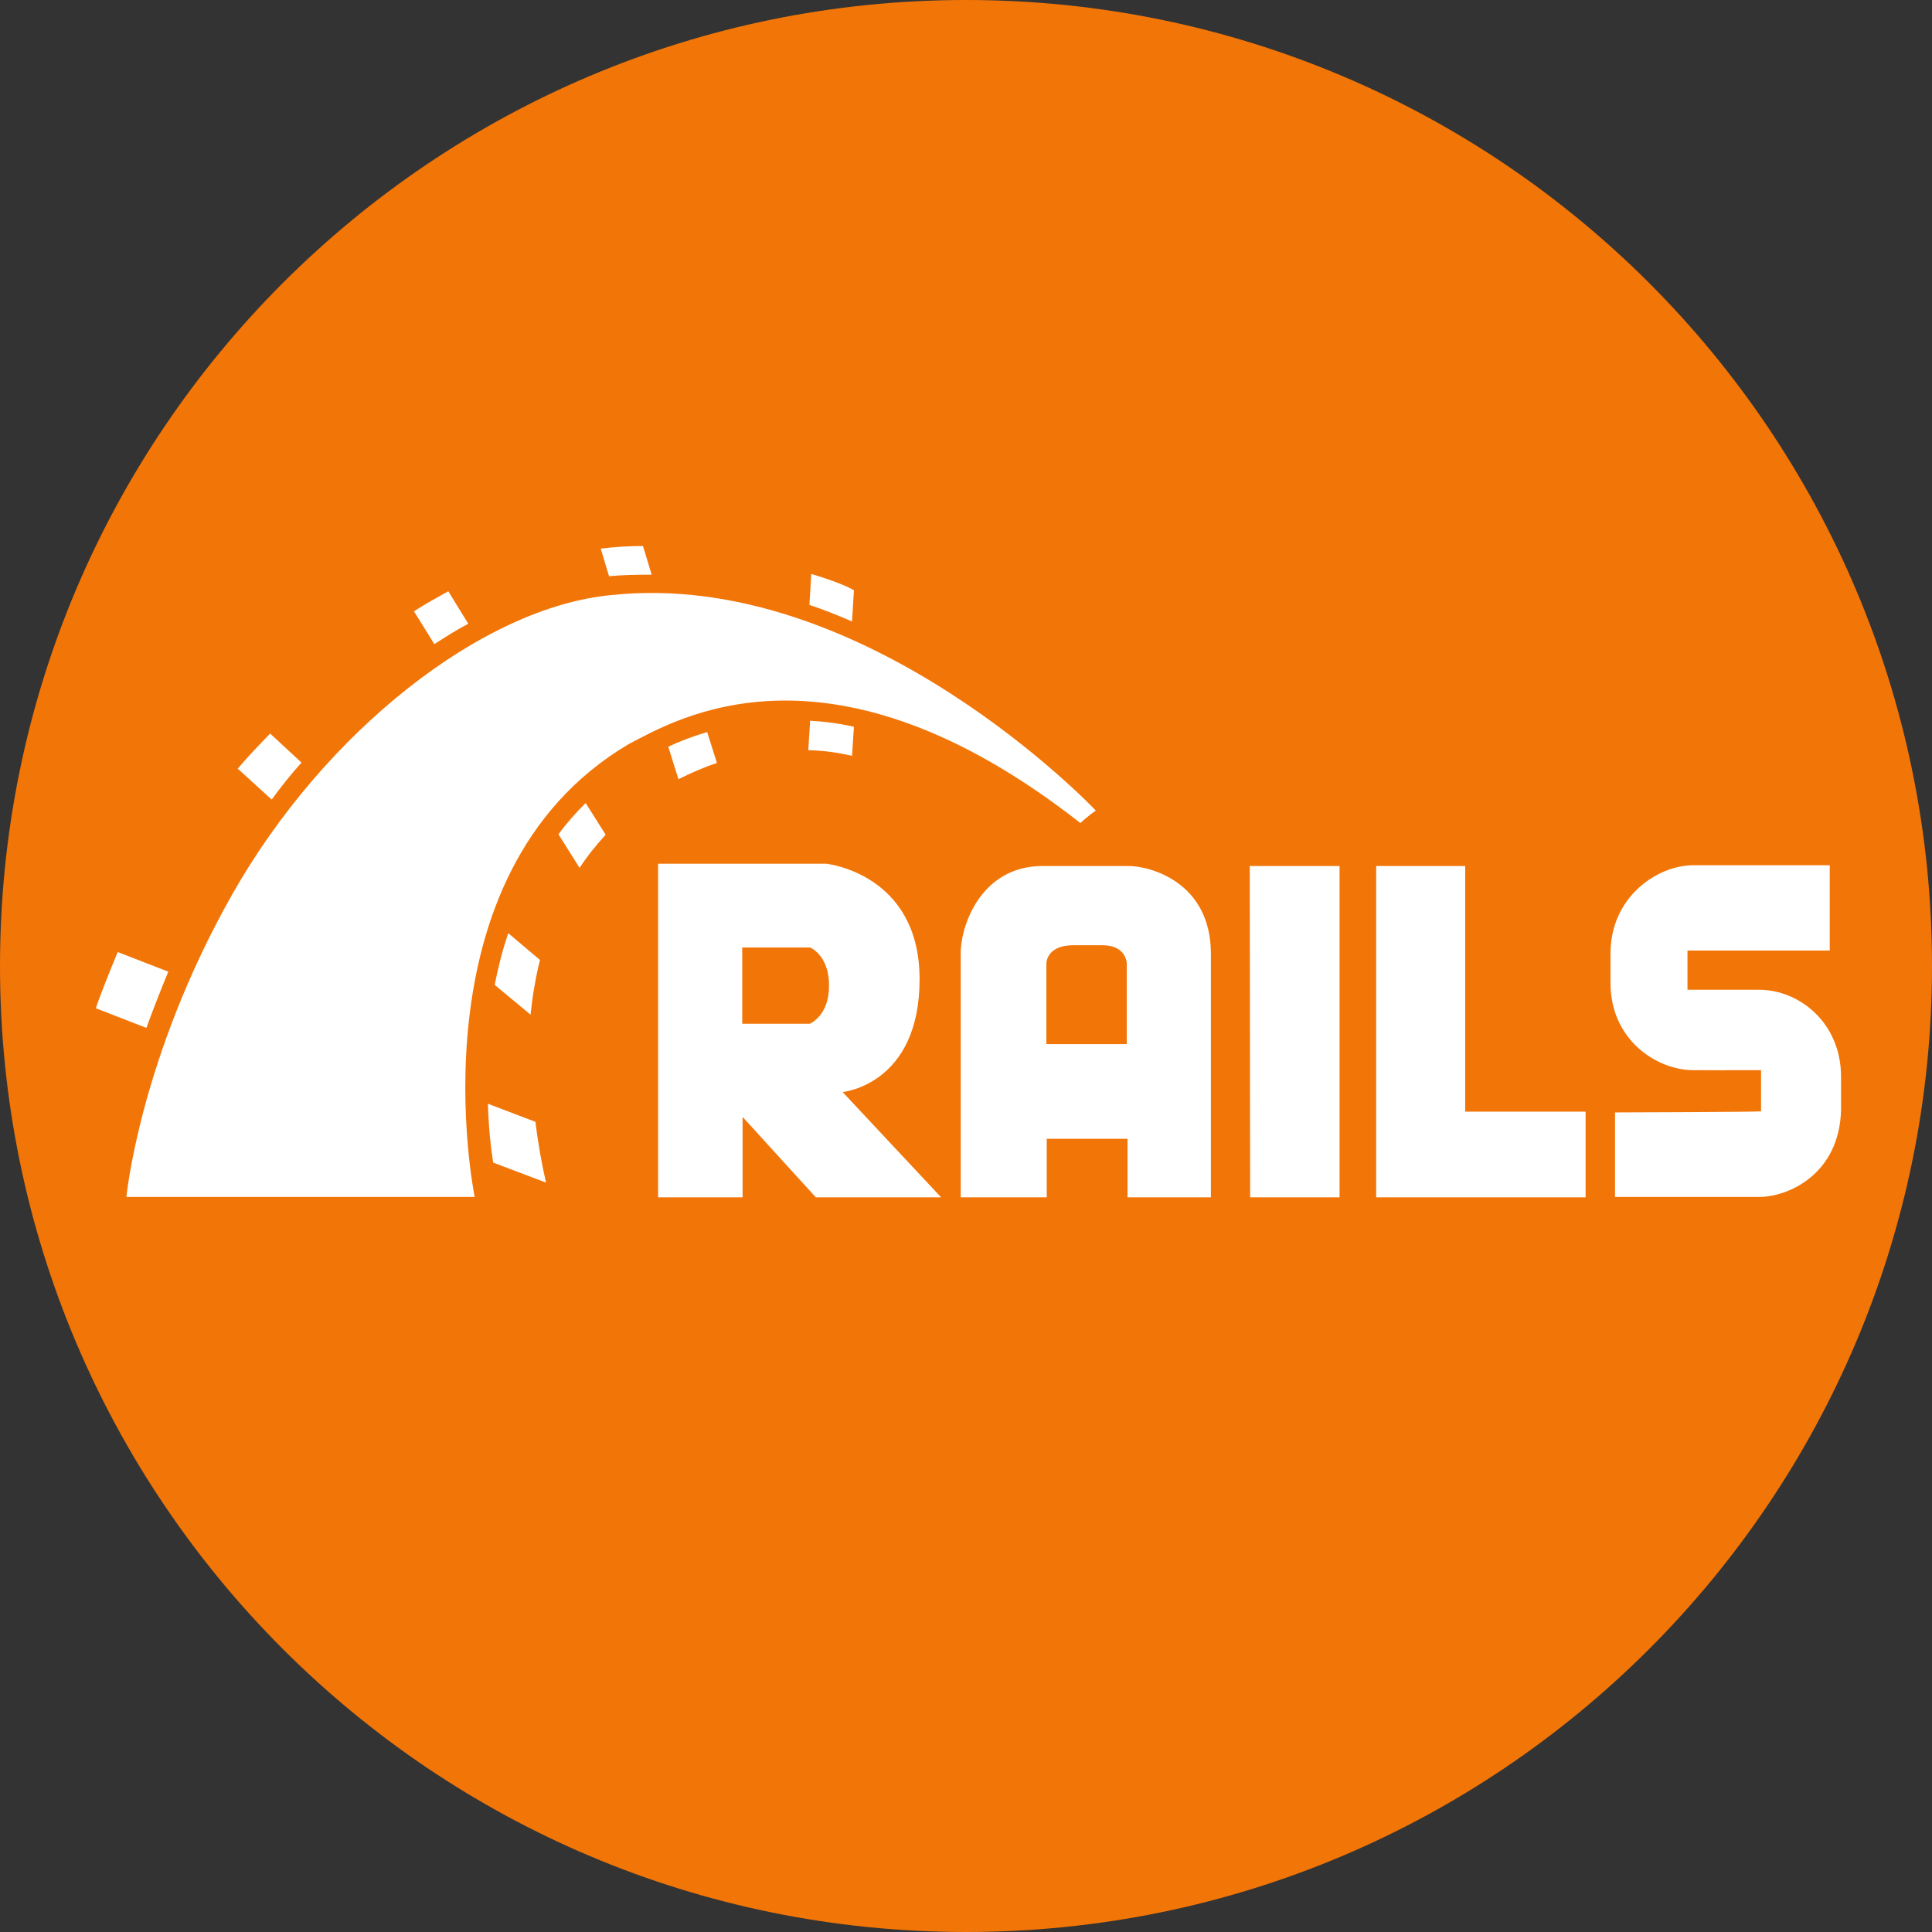
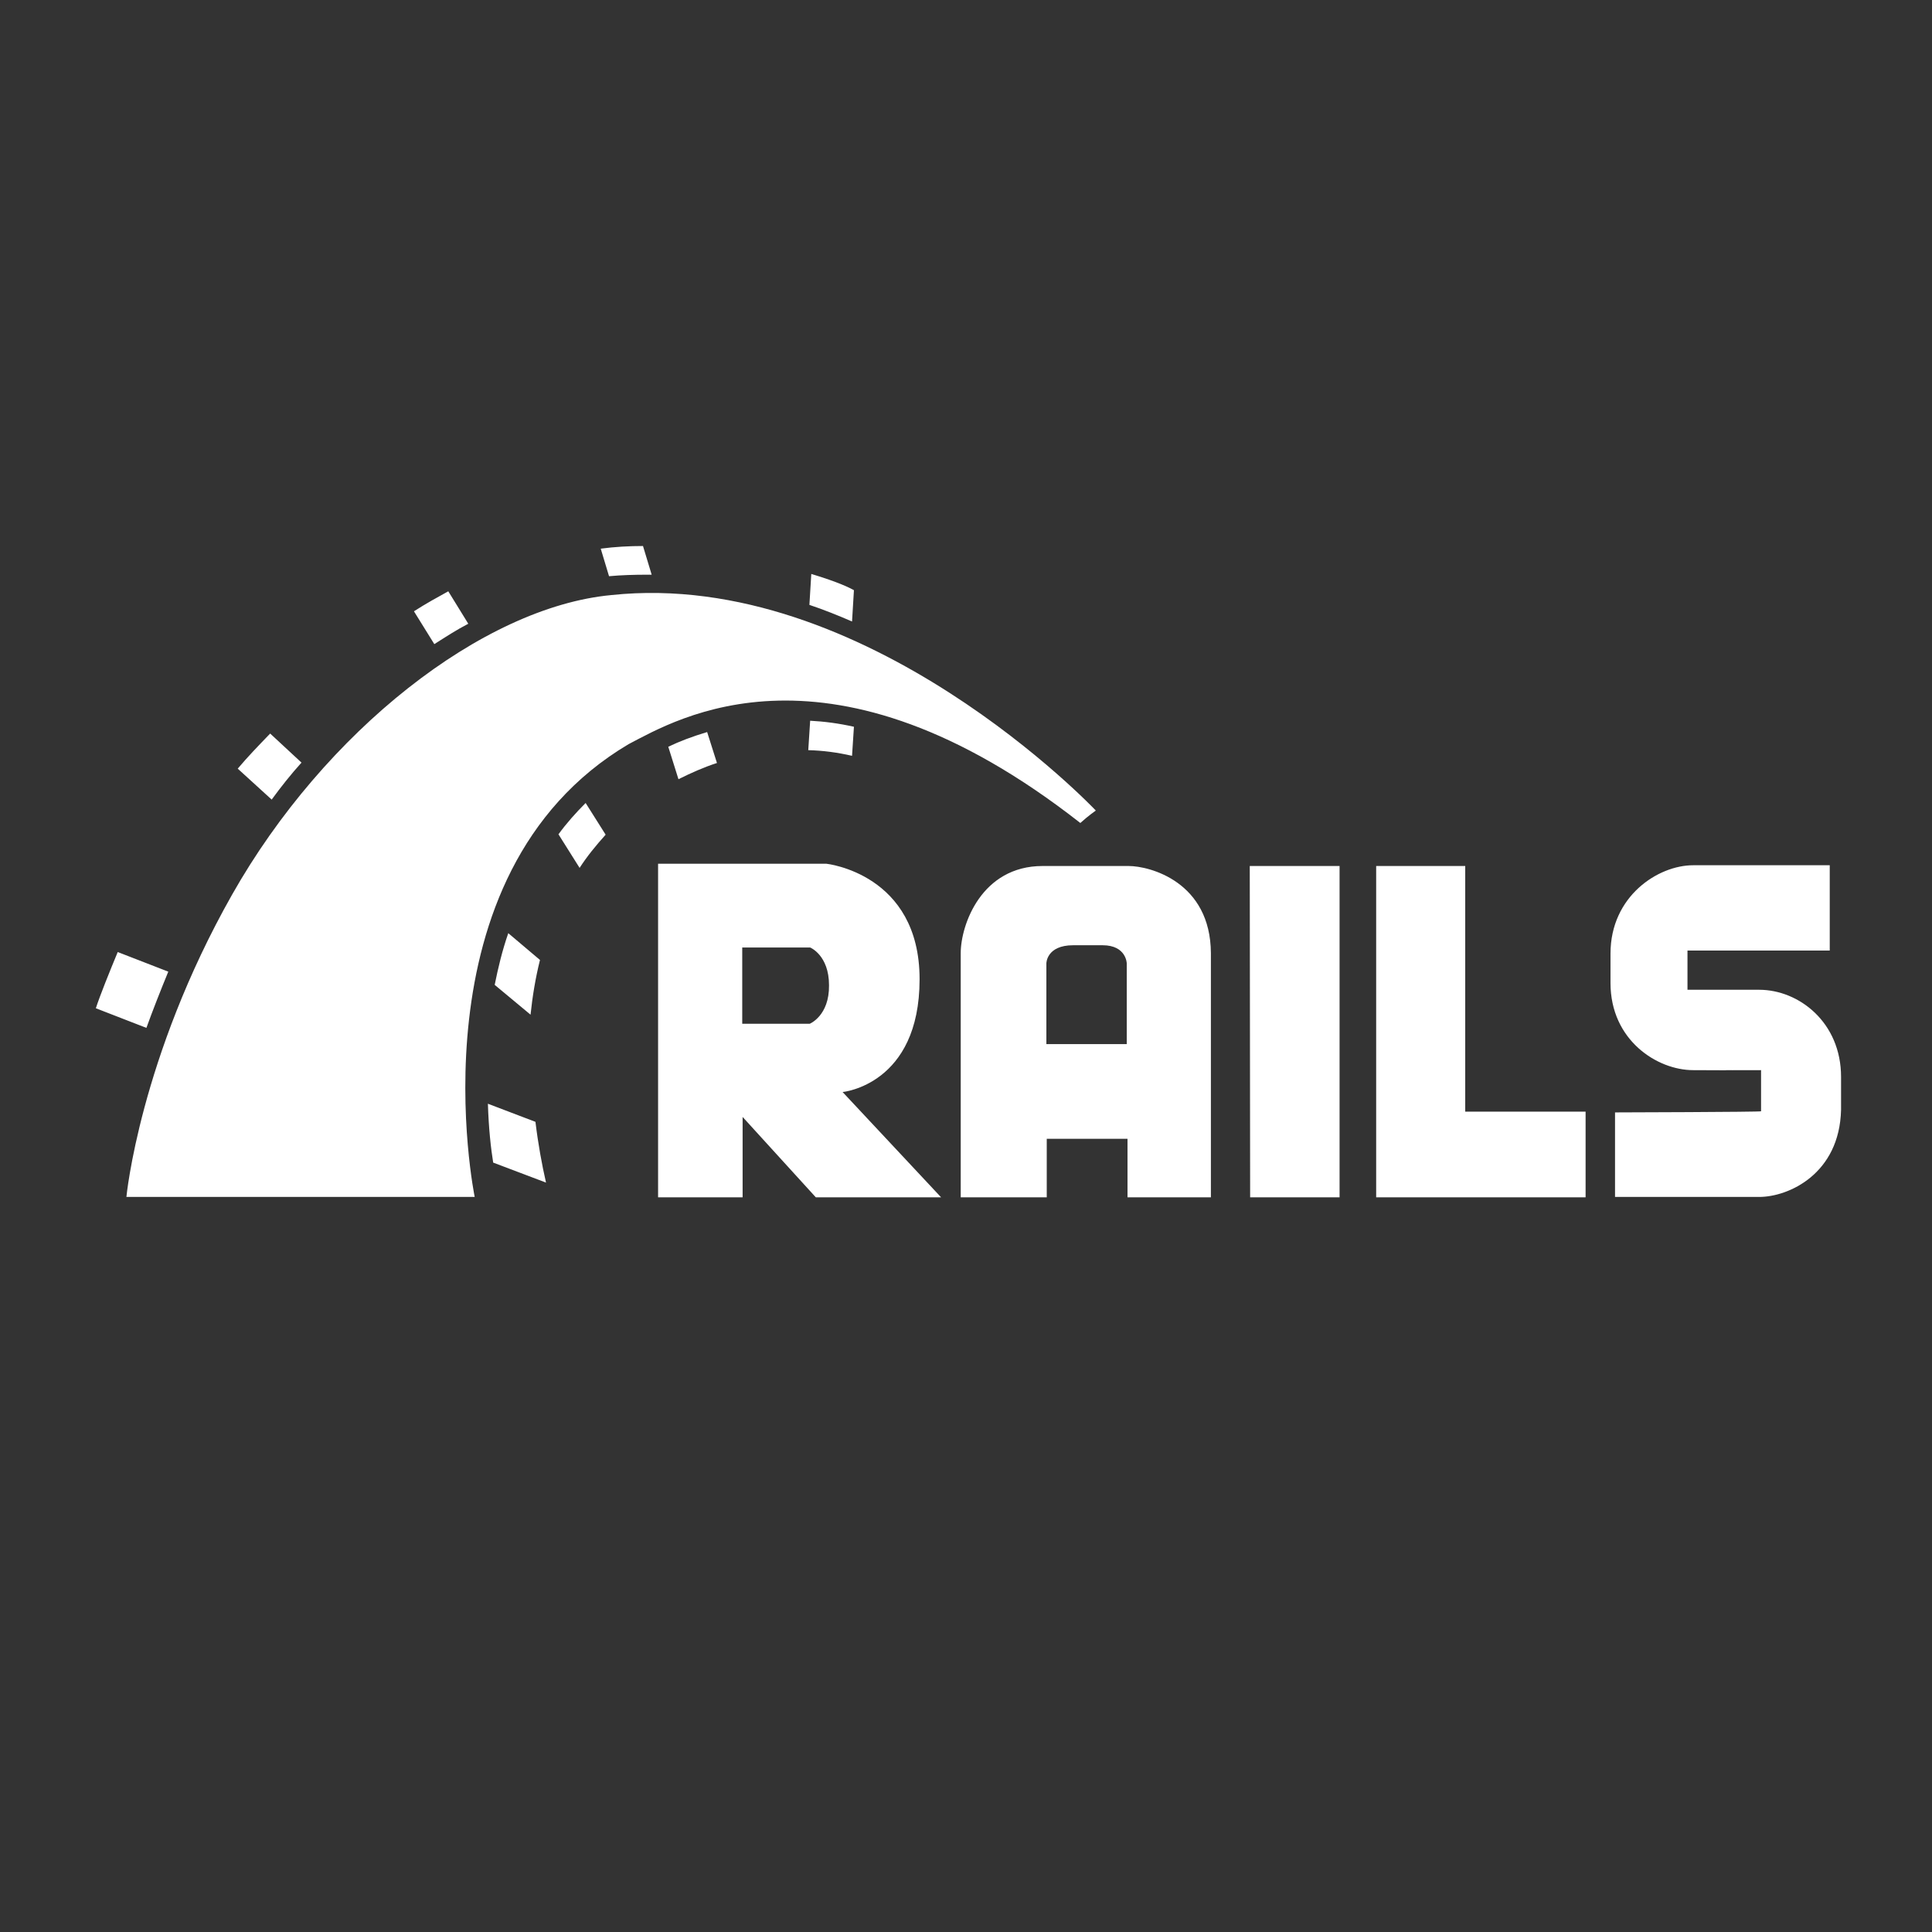
<svg xmlns="http://www.w3.org/2000/svg" version="1.1" id="Calque_1" x="0px" y="0px" viewBox="0 0 512 512" style="enable-background:new 0 0 512 512;" xml:space="preserve">
  <rect x="0" y="0" width="512" height="512" fill="#333333" stroke="none" />
  <style type="text/css">
	.st0{fill:#F27507;}
	.st1{fill:#FFFFFF;}
</style>
  <g id="Calque_2">
-     <path class="st0" d="M256,0L256,0c141.4,0,256,114.6,256,256l0,0c0,141.4-114.6,256-256,256l0,0C114.6,512,0,397.4,0,256l0,0   C0,114.6,114.6,0,256,0z" />
-   </g>
+     </g>
  <g id="Calque_1_1_">
    <path id="XMLID_22_" class="st1" d="M428,294.8v22.4h38.2c7.8,0,21.3-6.1,21.7-23.1v-8.7c0-14.5-11.2-23.1-21.7-23.1h-19v-10.4   h37.7v-22.6h-36.2c-9.3,0-21.9,8.2-21.9,23.4v7.8c0,15.2,12.4,23.1,21.9,23.1c26.3,0.1-6.3,0,18,0v10.9   C466.7,294.7,428,294.8,428,294.8z M223.3,289.4c0,0,20.4-1.9,20.4-29.9S219,228.9,219,228.9h-44.6v88.4h22.4V296l19.4,21.3h33.2   C249.3,317.2,223.3,289.4,223.3,289.4z M214.6,271.3h-17.9v-20.2h18c0,0,5,2,5,10C219.8,269.2,214.6,271.3,214.6,271.3z    M299.1,229.5h-22.8c-16.2,0-21.7,15.6-21.7,23.1v64.7h22.8v-15.5h21.4v15.5h22.1v-64.7C320.8,233.7,304.7,229.5,299.1,229.5z    M298.8,276.7h-21.5v-21.4c0,0,0-4.8,7.1-4.8h7.8c6.3,0,6.4,4.8,6.4,4.8v21.4C298.6,276.7,298.8,276.7,298.8,276.7z M331.2,229.5   H355v87.8h-23.7L331.2,229.5L331.2,229.5z M388.3,294.6v-65.1h-23.6v87.8h55.5v-22.7C420.2,294.6,388.3,294.6,388.3,294.6z    M33.5,317.2h92.3c0,0-17.6-85.4,40.8-120c12.7-6.6,53.3-31.1,119.7,20.9c2.1-1.9,4.1-3.3,4.1-3.3s-60.8-64.3-128.4-57.1   c-34,3.2-75.8,36.1-100.4,79.4S33.5,317.2,33.5,317.2z M33.5,317.2h92.3c0,0-17.6-85.4,40.8-120c12.7-6.6,53.3-31.1,119.7,20.9   c2.1-1.9,4.1-3.3,4.1-3.3s-60.8-64.3-128.4-57.1c-34,3.2-75.8,36.1-100.4,79.4S33.5,317.2,33.5,317.2z M33.5,317.2h92.3   c0,0-17.6-85.4,40.8-120c12.7-6.6,53.3-31.1,119.7,20.9c2.1-1.9,4.1-3.3,4.1-3.3s-60.8-64.3-128.4-57.1   c-34.1,3.2-76,36.1-100.5,79.4S33.5,317.2,33.5,317.2z M225.8,164.7l0.5-8.3c-1.1-0.6-4-2.1-11.3-4.3l-0.5,8.2   C218.4,161.6,222.1,163.1,225.8,164.7z M214.7,191l-0.5,7.8c3.9,0.1,7.7,0.6,11.6,1.5l0.5-7.7C222.3,191.7,218.5,191.2,214.7,191z    M171.5,152.3h1.2l-2.3-7.6c-3.6,0-7.4,0.2-11.2,0.7l2.2,7.3C164.7,152.4,168.1,152.3,171.5,152.3z M177.1,197.9l2.7,8.6   c3.4-1.7,6.8-3.2,10.2-4.3l-2.6-8.2C183.4,195.2,180,196.5,177.1,197.9z M124.1,165.3l-5.3-8.6c-2.9,1.6-6,3.3-9.1,5.3l5.4,8.7   C118.1,168.8,121,166.9,124.1,165.3z M148,221.1l5.6,8.9c2-3.1,4.3-5.9,6.9-8.8l-5.3-8.4C152.6,215.4,150.1,218.2,148,221.1z    M131.1,261l9.5,7.9c0.5-4.8,1.3-9.7,2.5-14.5l-8.4-7.1C133.1,251.9,132,256.5,131.1,261z M79.9,202.1l-8.3-7.7   c-3,3.1-6,6.2-8.6,9.3l9,8.2C74.4,208.6,77.1,205.2,79.9,202.1z M44.6,257.5l-13.4-5.2c-2.2,5.3-4.7,11.5-5.8,14.9l13.4,5.2   C40.3,268.2,42.7,262.1,44.6,257.5z M129.3,292.5c0.2,6.6,0.8,11.9,1.4,15.6l14,5.3c-1.1-4.8-2.1-10.3-2.8-16.1L129.3,292.5z" />
  </g>
</svg>